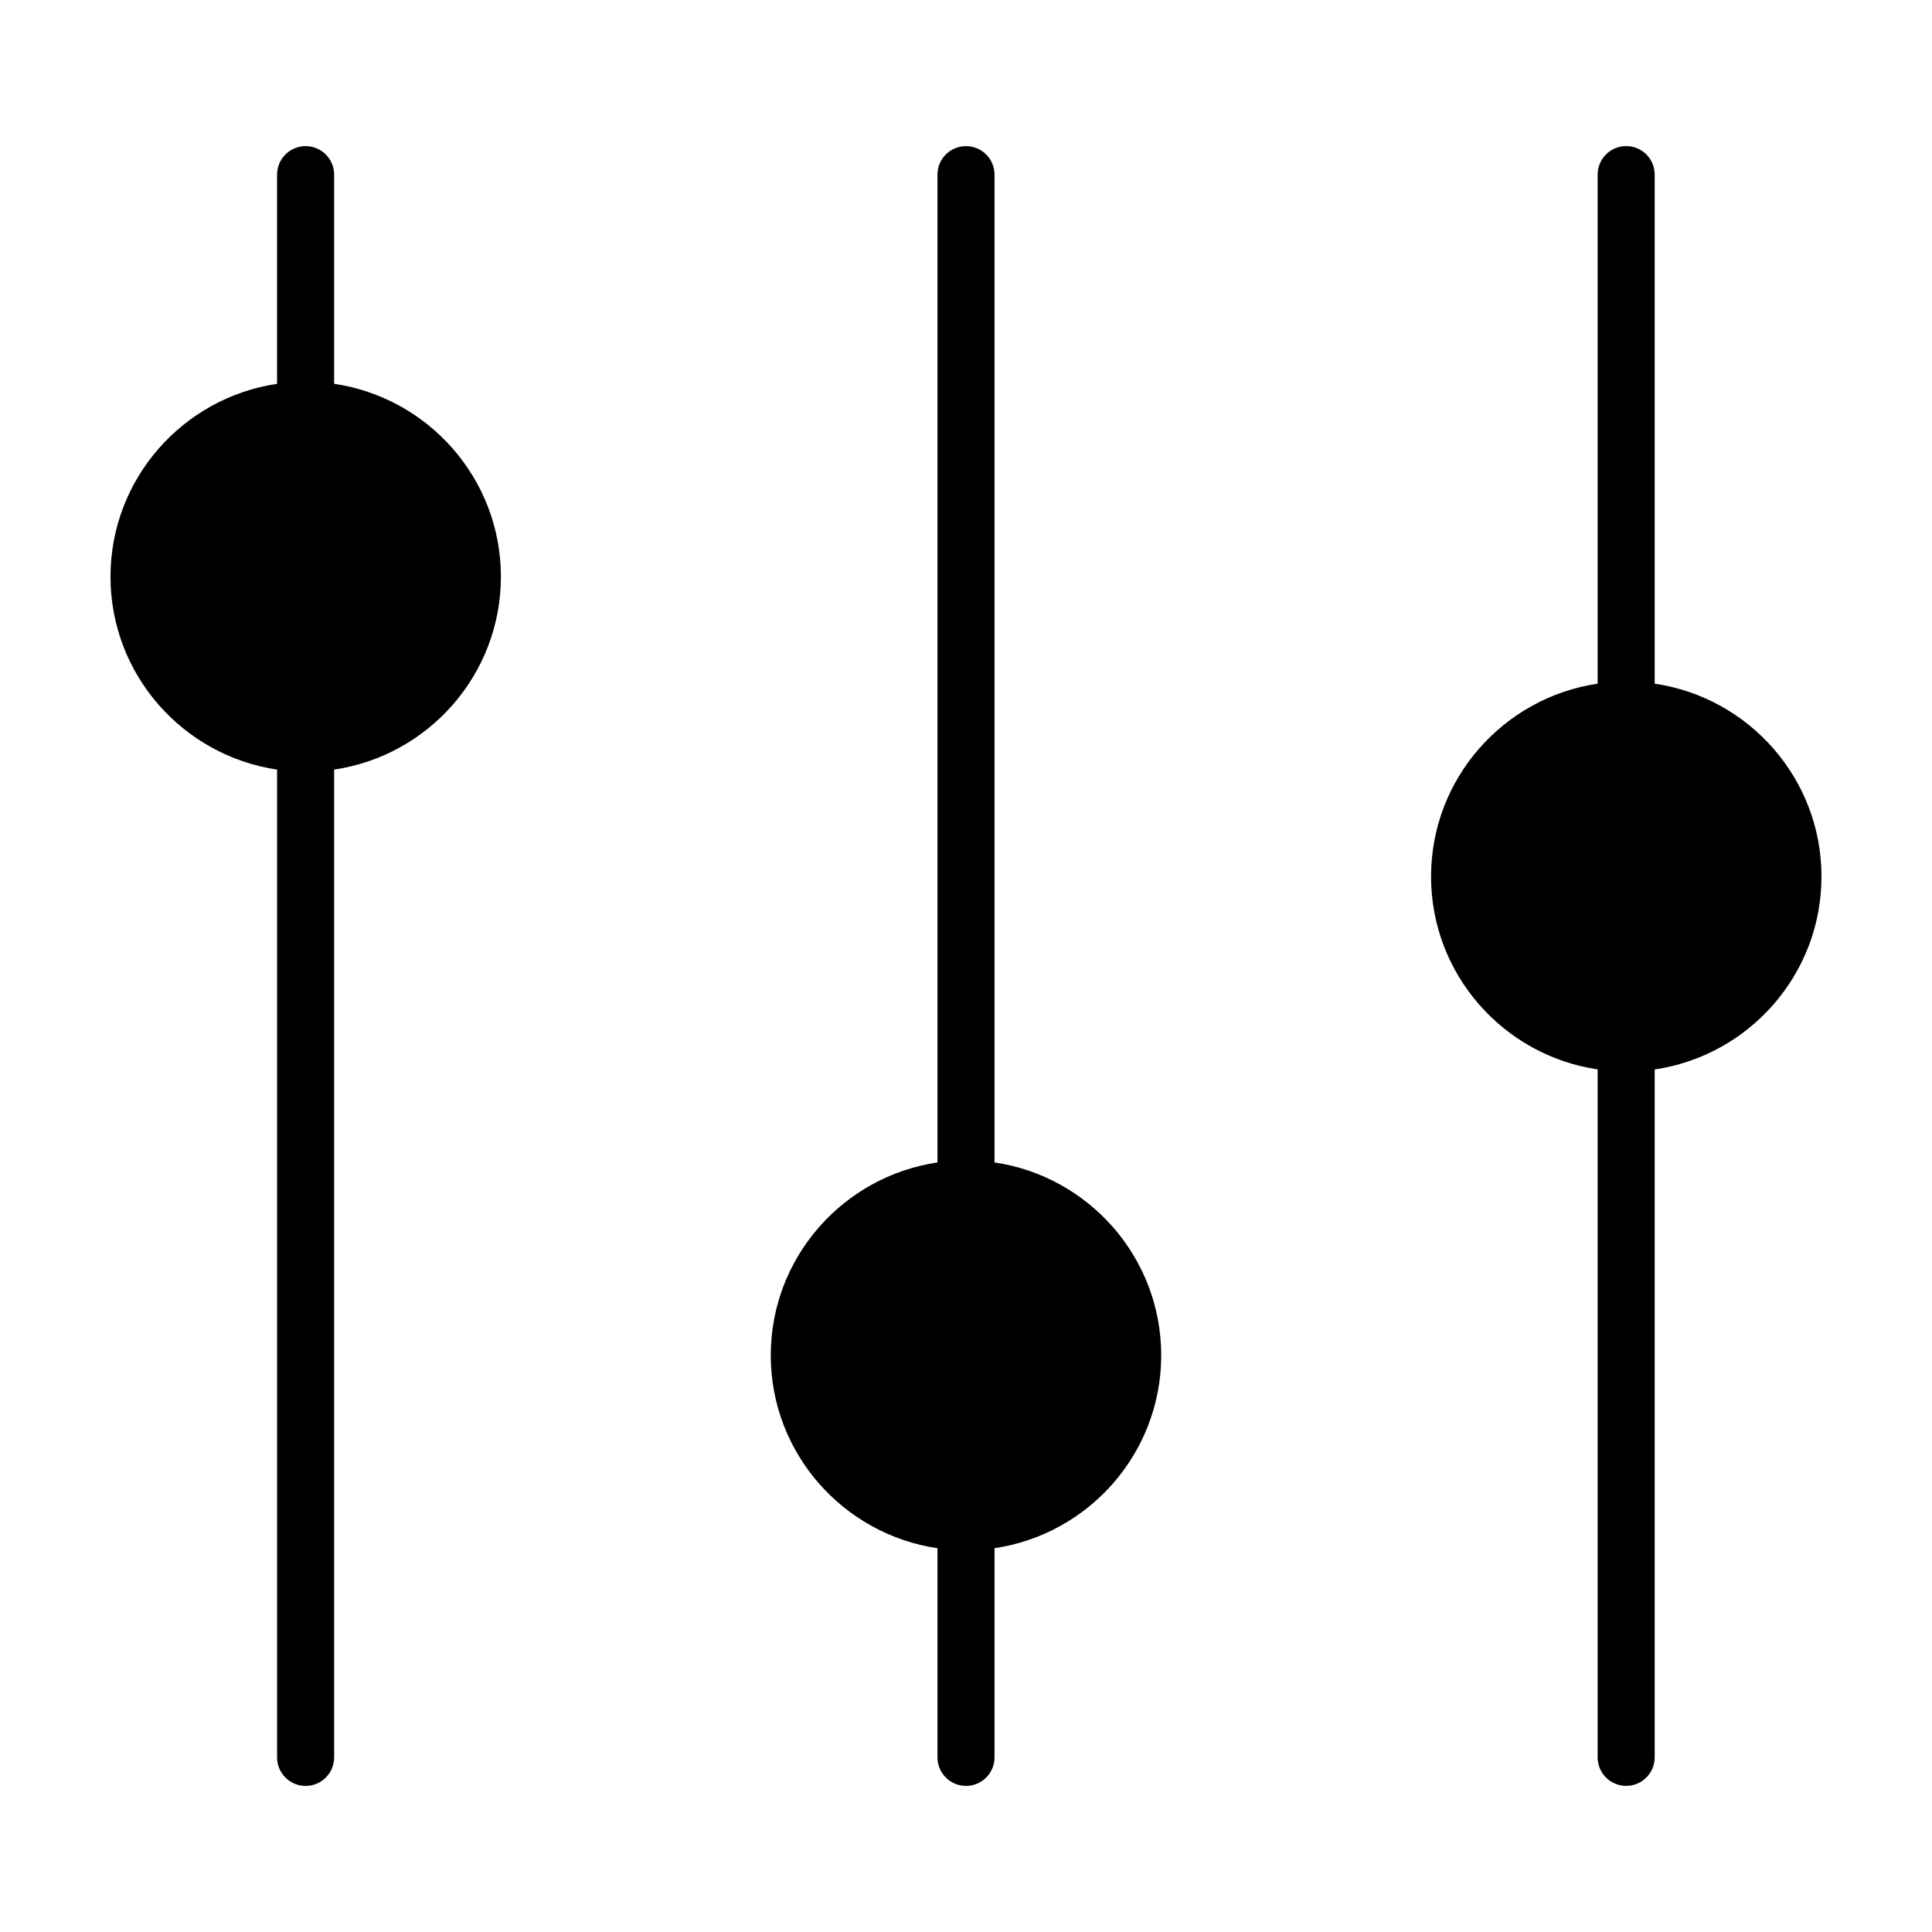
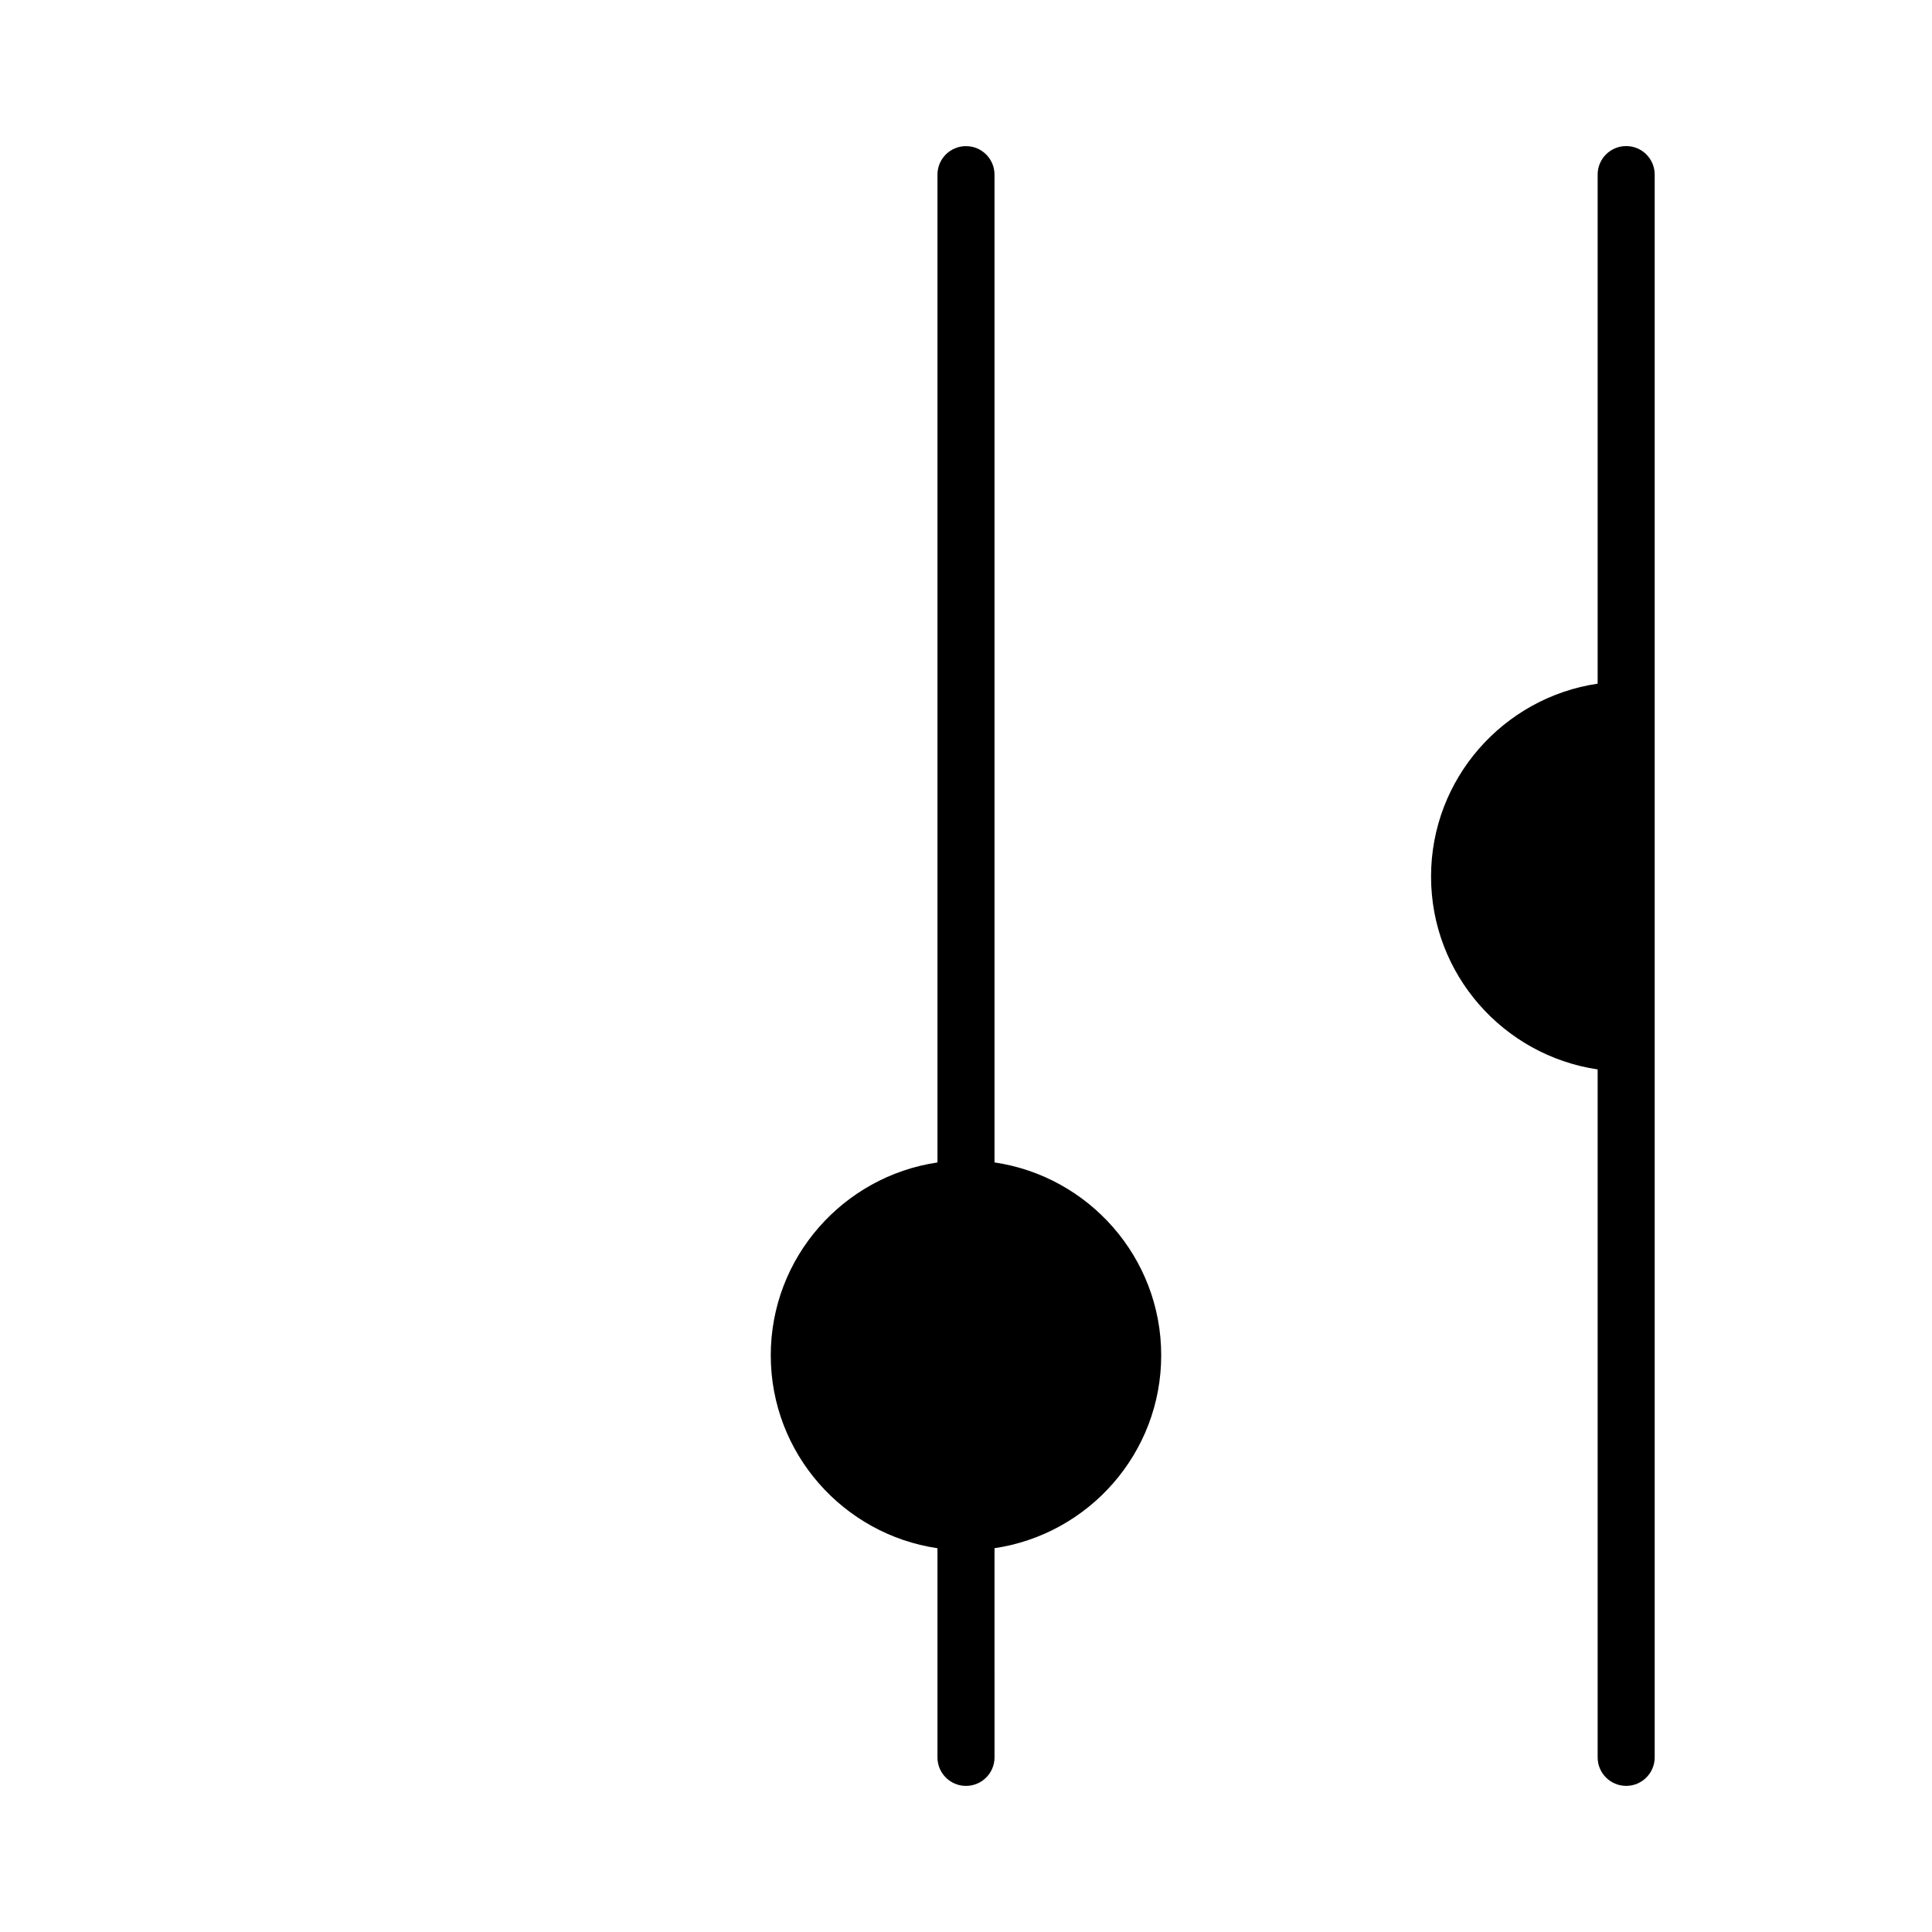
<svg xmlns="http://www.w3.org/2000/svg" fill="#000000" width="800px" height="800px" version="1.1" viewBox="144 144 512 512">
  <g>
    <path d="m400 617.28c4.176 0 7.559-3.379 7.559-7.559l-0.004-55.434c24.945-3.68 44.176-25.164 44.176-51.117s-19.23-47.438-44.176-51.117v-261.77c0-4.176-3.379-7.559-7.559-7.559-4.176 0-7.559 3.379-7.559 7.559v261.78c-24.945 3.68-44.176 25.164-44.176 51.117s19.23 47.438 44.176 51.117v55.434c0.004 4.168 3.383 7.551 7.562 7.551z" />
-     <path d="m217.43 347.94v261.79c0 4.176 3.379 7.559 7.559 7.559 4.176 0 7.559-3.379 7.559-7.559l-0.004-261.78c24.957-3.668 44.199-25.16 44.199-51.121 0-25.961-19.242-47.453-44.199-51.121v-55.426c0-4.176-3.379-7.559-7.559-7.559-4.176 0-7.559 3.379-7.559 7.559v55.438c-24.93 3.684-44.145 25.168-44.145 51.109 0 25.941 19.215 47.43 44.148 51.117z" />
-     <path d="m582.51 325.18v-134.91c0-4.176-3.379-7.559-7.559-7.559-4.176 0-7.559 3.379-7.559 7.559v134.91c-24.934 3.688-44.148 25.172-44.148 51.113 0 25.941 19.215 47.422 44.148 51.113v182.31c0 4.176 3.379 7.559 7.559 7.559 4.176 0 7.559-3.379 7.559-7.559v-182.3c24.961-3.668 44.199-25.16 44.199-51.121 0-25.961-19.238-47.449-44.199-51.117z" />
+     <path d="m582.51 325.18v-134.91c0-4.176-3.379-7.559-7.559-7.559-4.176 0-7.559 3.379-7.559 7.559v134.91c-24.934 3.688-44.148 25.172-44.148 51.113 0 25.941 19.215 47.422 44.148 51.113v182.31c0 4.176 3.379 7.559 7.559 7.559 4.176 0 7.559-3.379 7.559-7.559v-182.3z" />
  </g>
</svg>